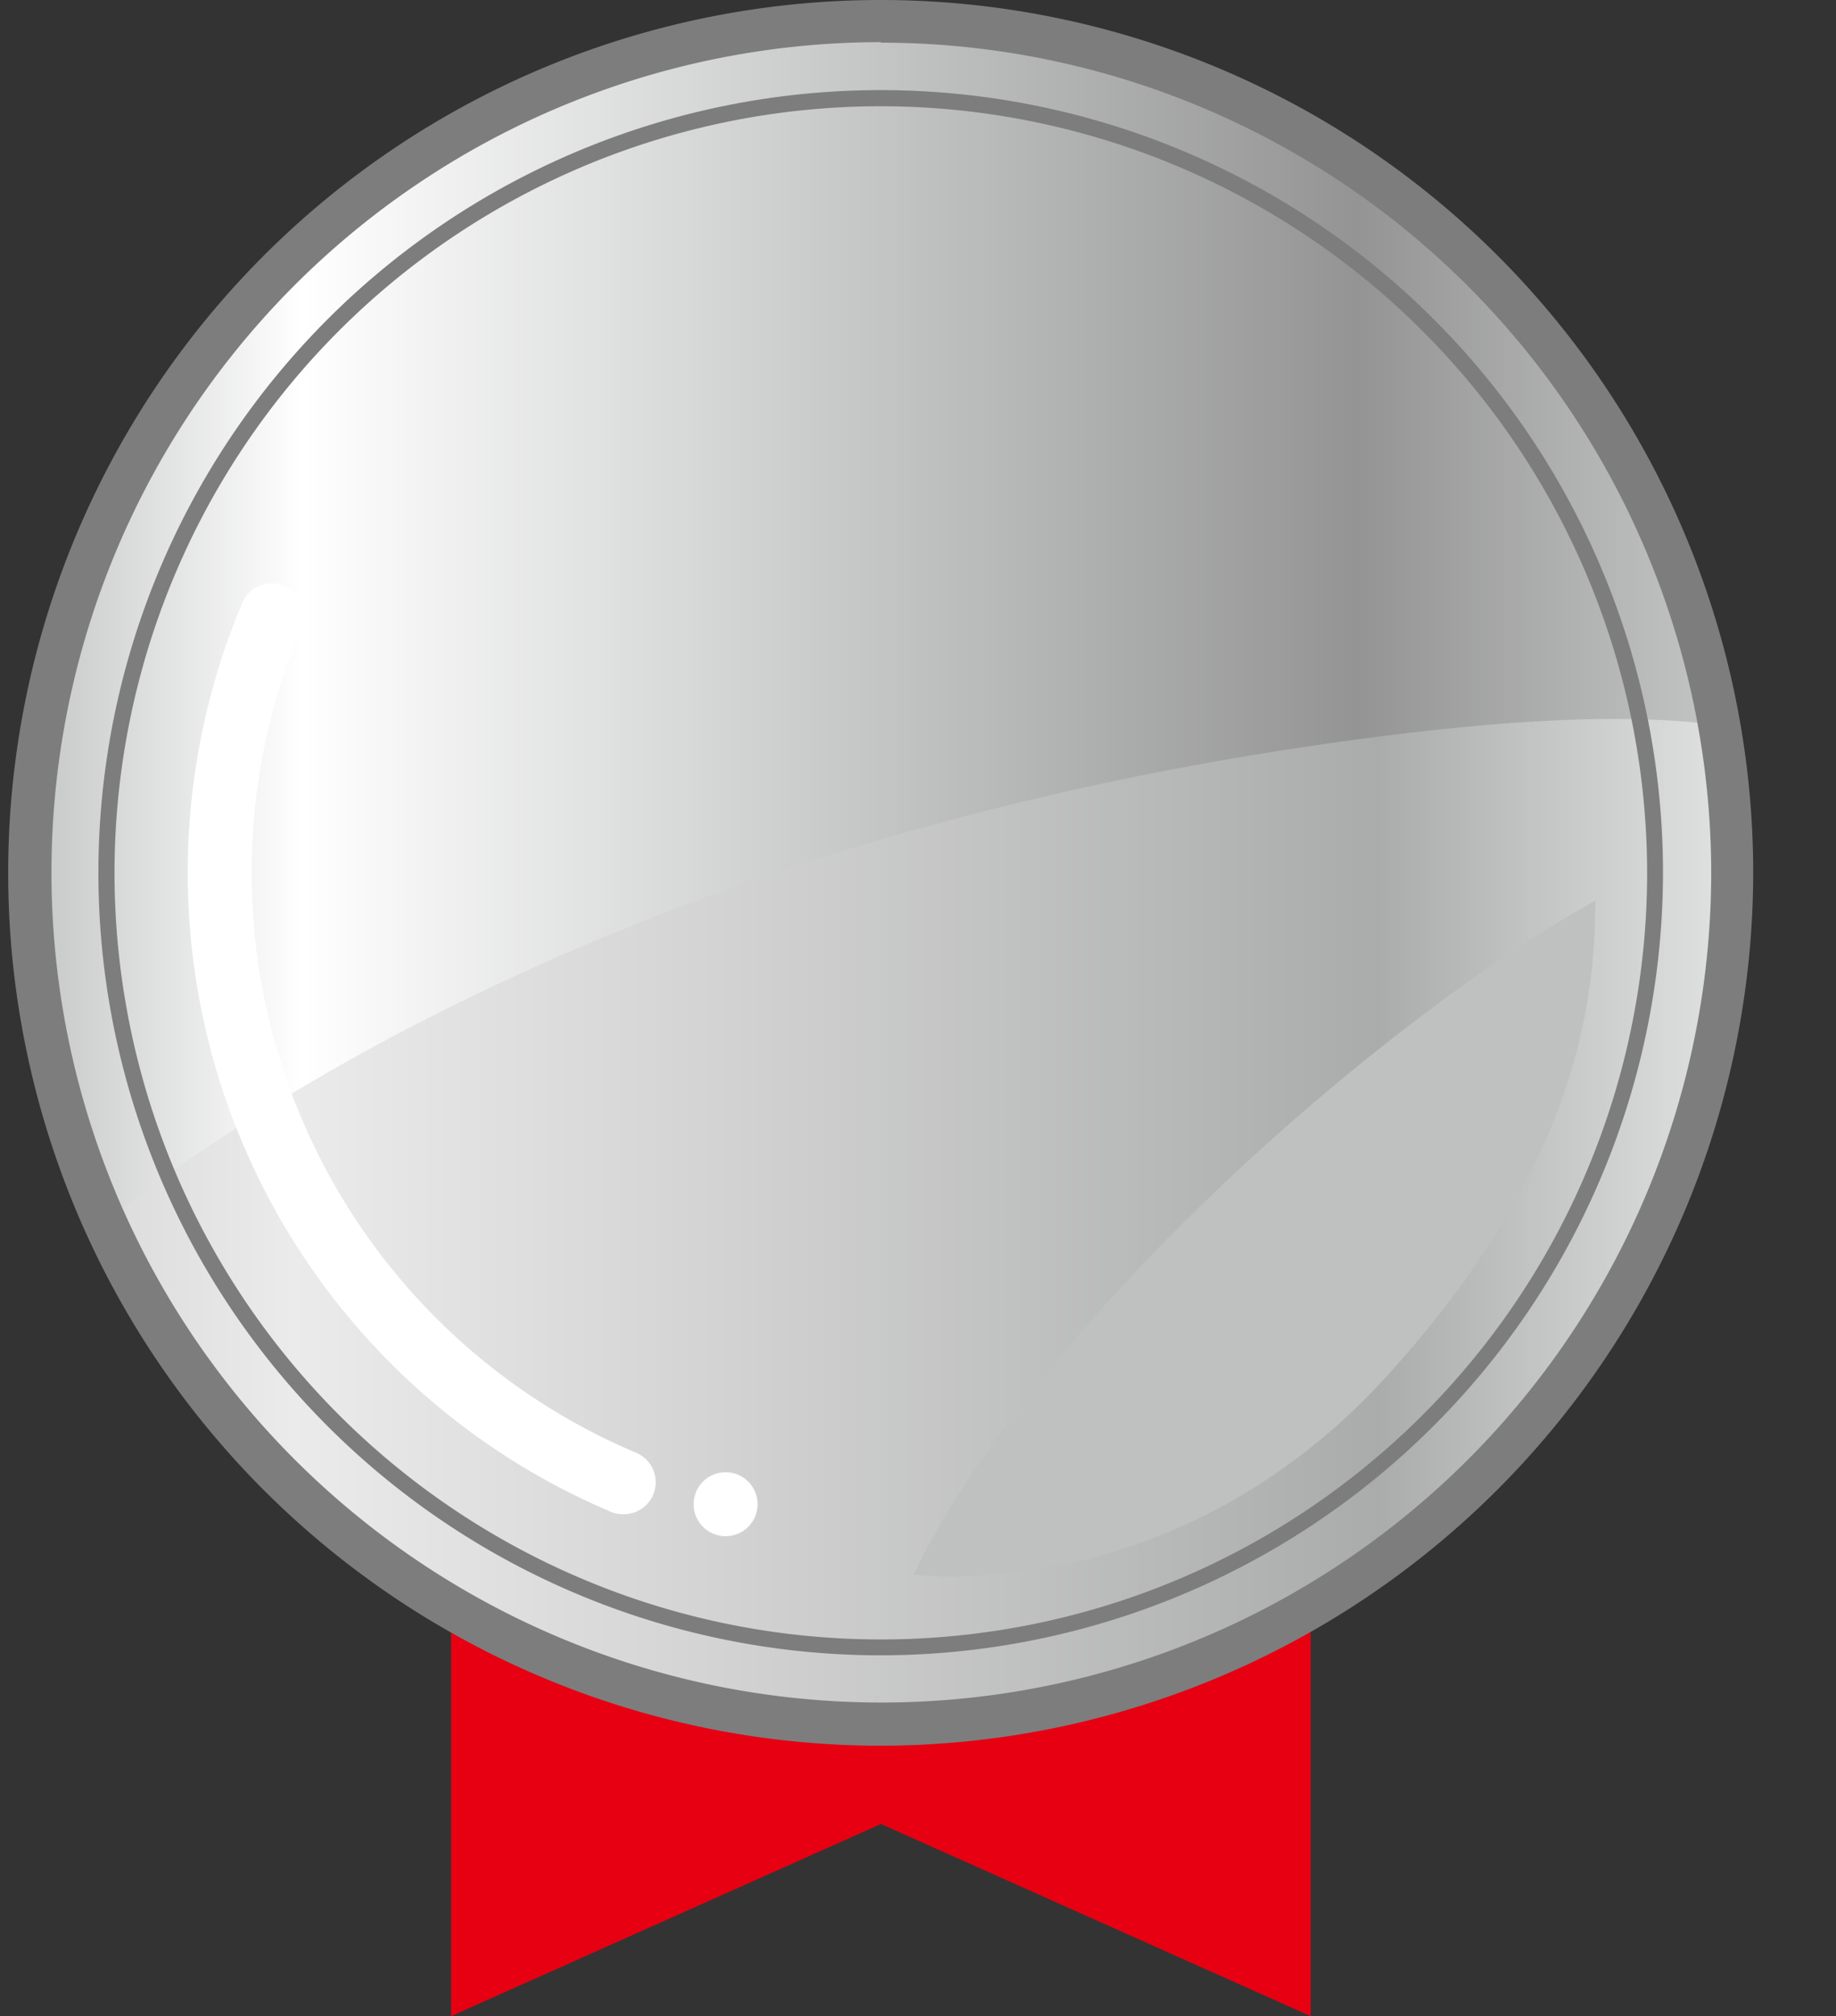
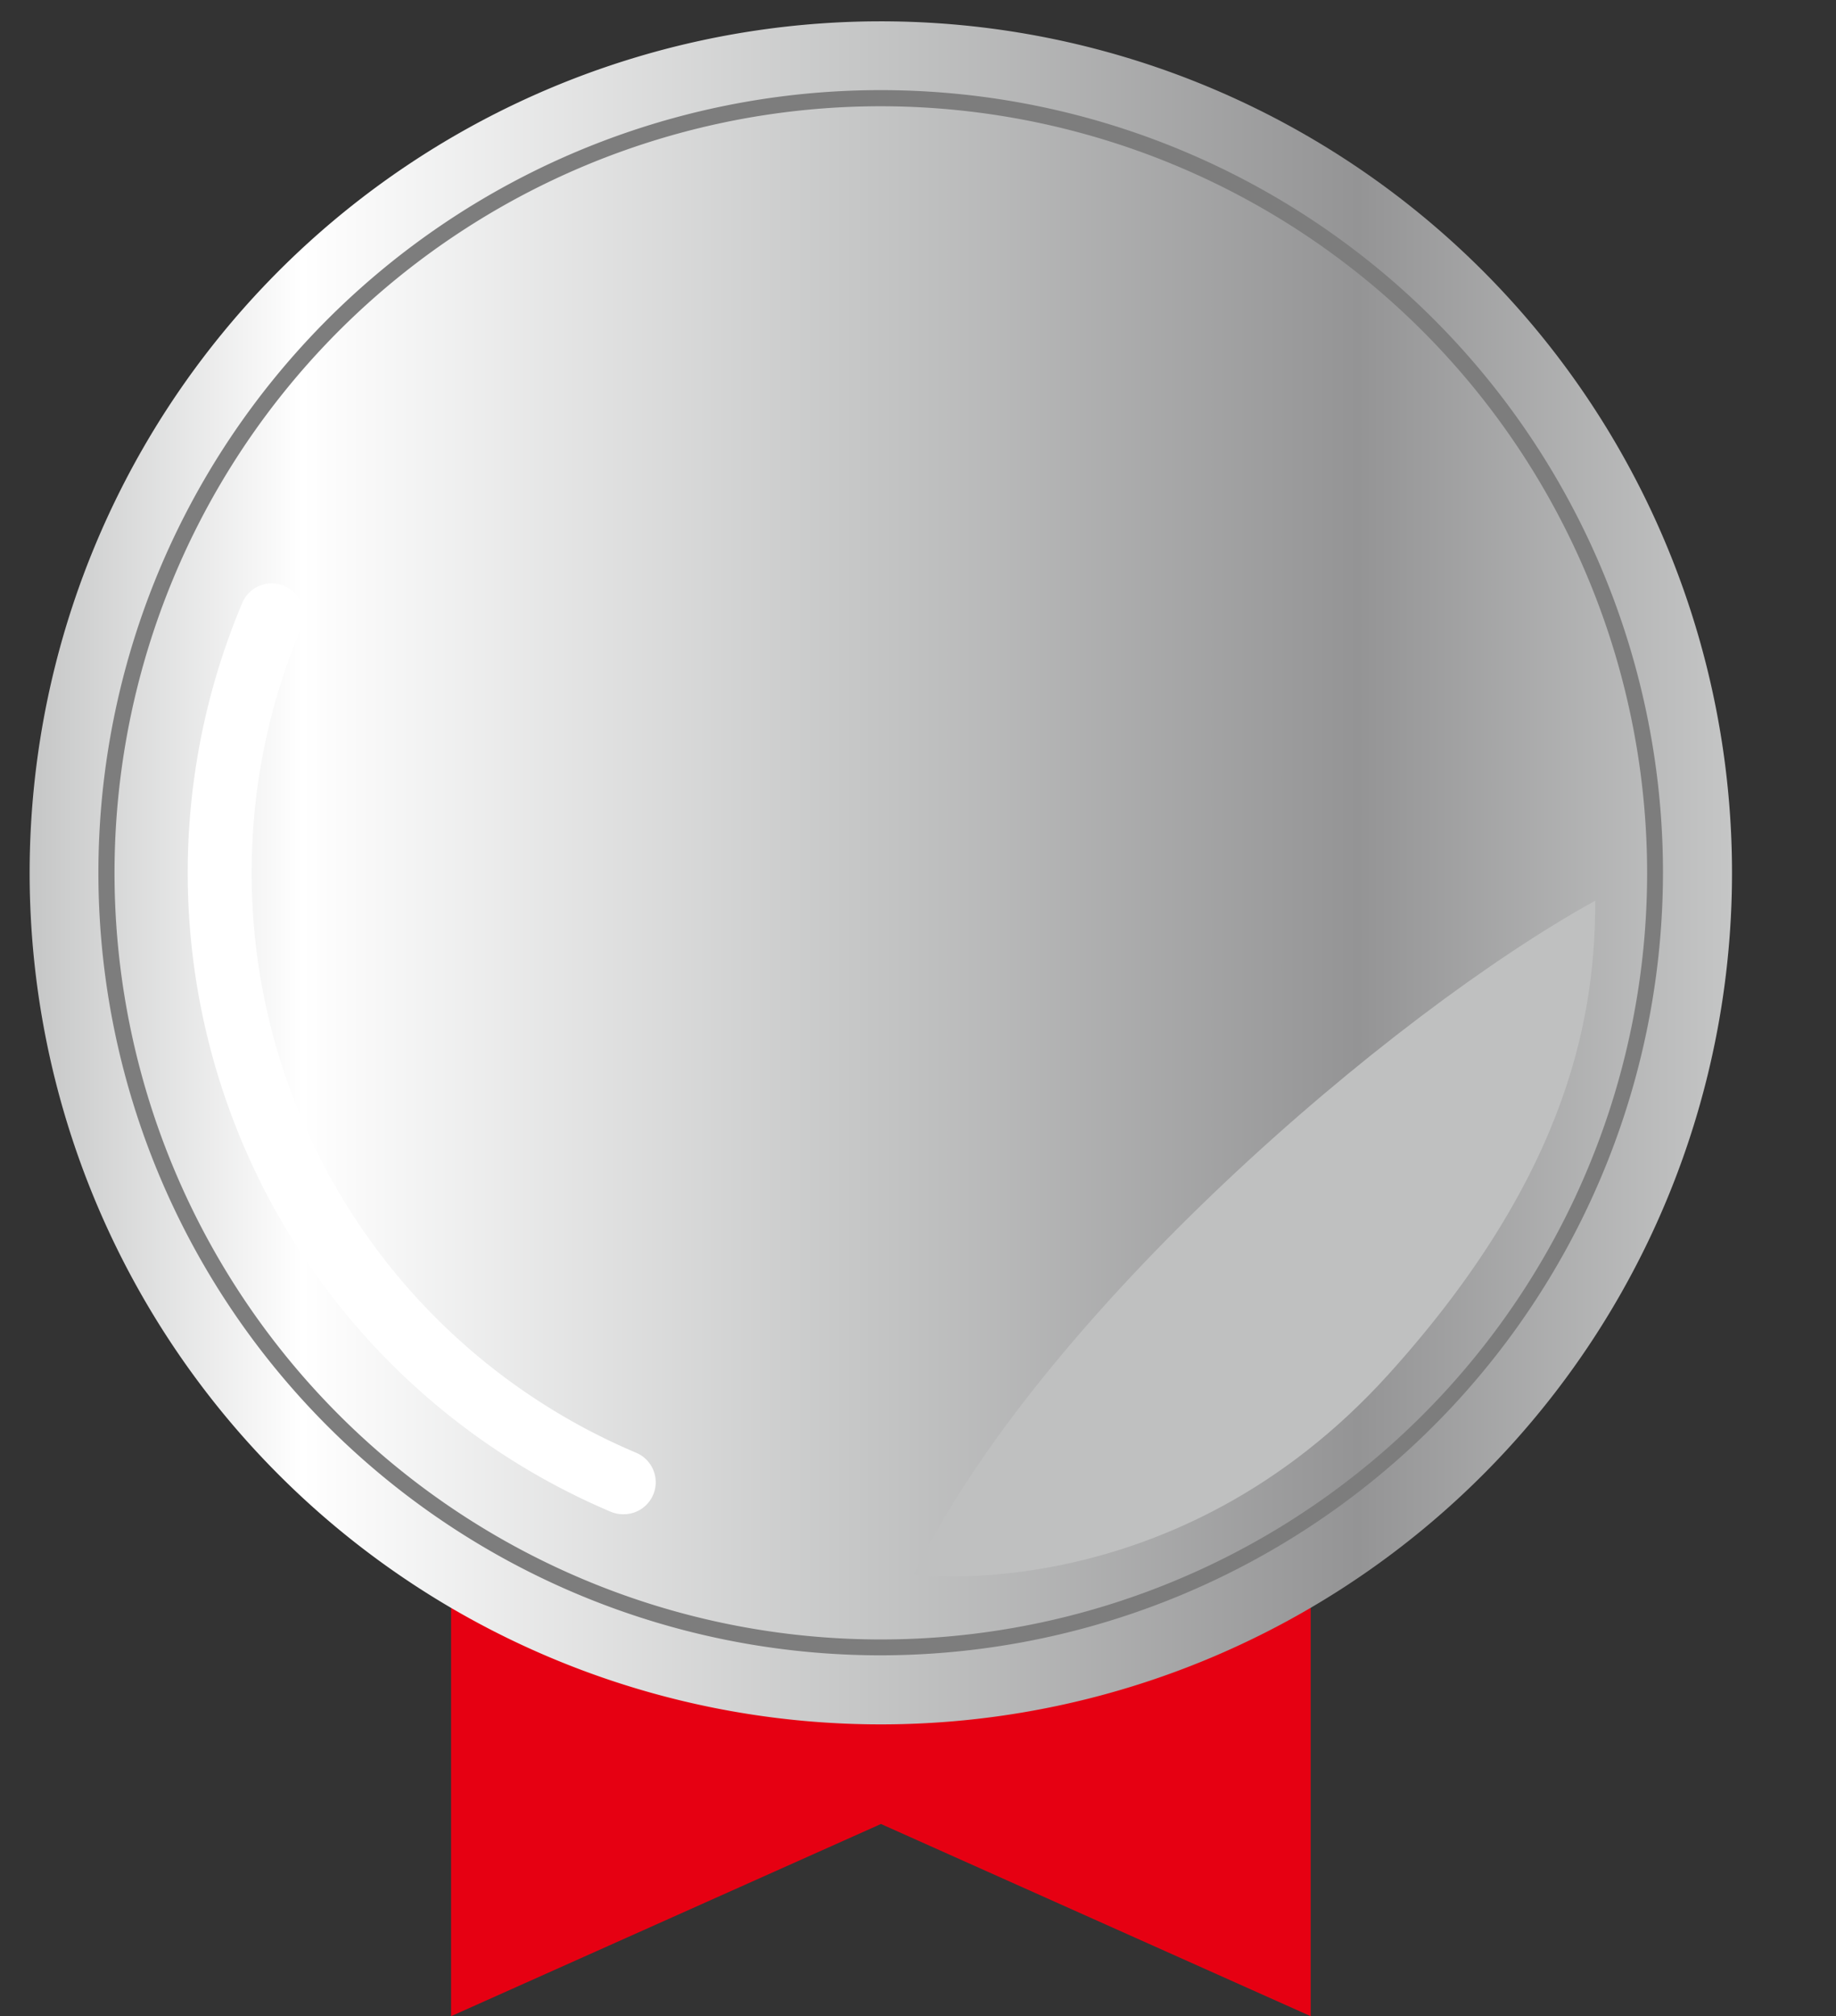
<svg xmlns="http://www.w3.org/2000/svg" viewBox="0 0 141.24 155.04">
  <rect x="0" y="0" width="141.24" height="155.04" fill="#333333" stroke="none" />
  <defs>
    <style>.cls-1{fill:url(#新規グラデーションスウォッチ_21);}.cls-2{isolation:isolate;}.cls-3{fill:#e60012;}.cls-4{clip-path:url(#clip-path);}.cls-5,.cls-8{mix-blend-mode:multiply;}.cls-5{fill:url(#新規グラデーションスウォッチ_12);}.cls-6{fill:#7d7d7d;}.cls-7{fill:#fff;}.cls-8{fill:#bfc0c0;}</style>
    <linearGradient id="新規グラデーションスウォッチ_21" x1="1.64" y1="67.12" x2="132.6" y2="67.12" gradientUnits="userSpaceOnUse">
      <stop offset="0" stop-color="#c5c6c6" />
      <stop offset="0.16" stop-color="#fff" />
      <stop offset="0.49" stop-color="#c5c6c6" />
      <stop offset="0.78" stop-color="#949495" />
      <stop offset="1" stop-color="#c5c6c6" />
    </linearGradient>
    <clipPath id="clip-path" transform="translate(0.64)">
-       <path class="cls-1" d="M132.6,67.12A65.48,65.48,0,1,1,67.12,1.64,65.48,65.48,0,0,1,132.6,67.12Z" />
-     </clipPath>
+       </clipPath>
    <linearGradient id="新規グラデーションスウォッチ_12" x1="-0.64" y1="95.62" x2="140.59" y2="95.62" gradientUnits="userSpaceOnUse">
      <stop offset="0" stop-color="#d3d3d4" />
      <stop offset="0.16" stop-color="#ebebec" />
      <stop offset="0.39" stop-color="#d3d3d4" />
      <stop offset="0.75" stop-color="#aaabab" />
      <stop offset="0.94" stop-color="#e0e1e1" />
    </linearGradient>
  </defs>
  <g class="cls-2">
    <g id="レイヤー_2" data-name="レイヤー 2">
      <g id="レイヤー_2-2" data-name="レイヤー 2">
        <polygon class="cls-3" points="100.83 155.04 67.77 140.26 34.7 155.04 34.7 106.88 100.83 106.88 100.83 155.04" />
        <path class="cls-1" d="M132.6,67.12A65.48,65.48,0,1,1,67.12,1.64,65.48,65.48,0,0,1,132.6,67.12Z" transform="translate(0.64)" />
        <g class="cls-4">
          <path class="cls-5" d="M-.64,101S30.06,67.9,99.55,57.46c48.07-7.23,40.63,5.86,40.63,5.86V136H-.64Z" transform="translate(0.64)" />
        </g>
        <path class="cls-6" d="M67.12,127.29a60.18,60.18,0,1,1,60.17-60.17,60.24,60.24,0,0,1-60.17,60.17Zm0-119.12a58.95,58.95,0,1,0,58.95,59A59,59,0,0,0,67.12,8.17Z" transform="translate(0.64)" />
        <path class="cls-7" d="M47.32,116.44a2.45,2.45,0,0,1-1-.2A53.37,53.37,0,0,1,18,46.36a2.46,2.46,0,0,1,4.53,1.92,48.42,48.42,0,0,0,25.76,63.43,2.46,2.46,0,0,1-1,4.73Z" transform="translate(0.64)" />
-         <path class="cls-7" d="M57.64,115.67a2.46,2.46,0,1,1-2.46-2.46A2.46,2.46,0,0,1,57.64,115.67Z" transform="translate(0.64)" />
        <path class="cls-8" d="M69.63,121.08s20.13,2.73,36.53-15.38c14.27-15.78,15.92-28.25,15.92-36.44C106.24,78,79.46,101,69.63,121.08Z" transform="translate(0.64)" />
-         <path class="cls-6" d="M67.12,134.24a67.12,67.12,0,1,1,67.11-67.12,67.2,67.2,0,0,1-67.11,67.12Zm0-131A63.84,63.84,0,1,0,131,67.12,63.91,63.91,0,0,0,67.12,3.28Z" transform="translate(0.64)" />
      </g>
    </g>
  </g>
</svg>